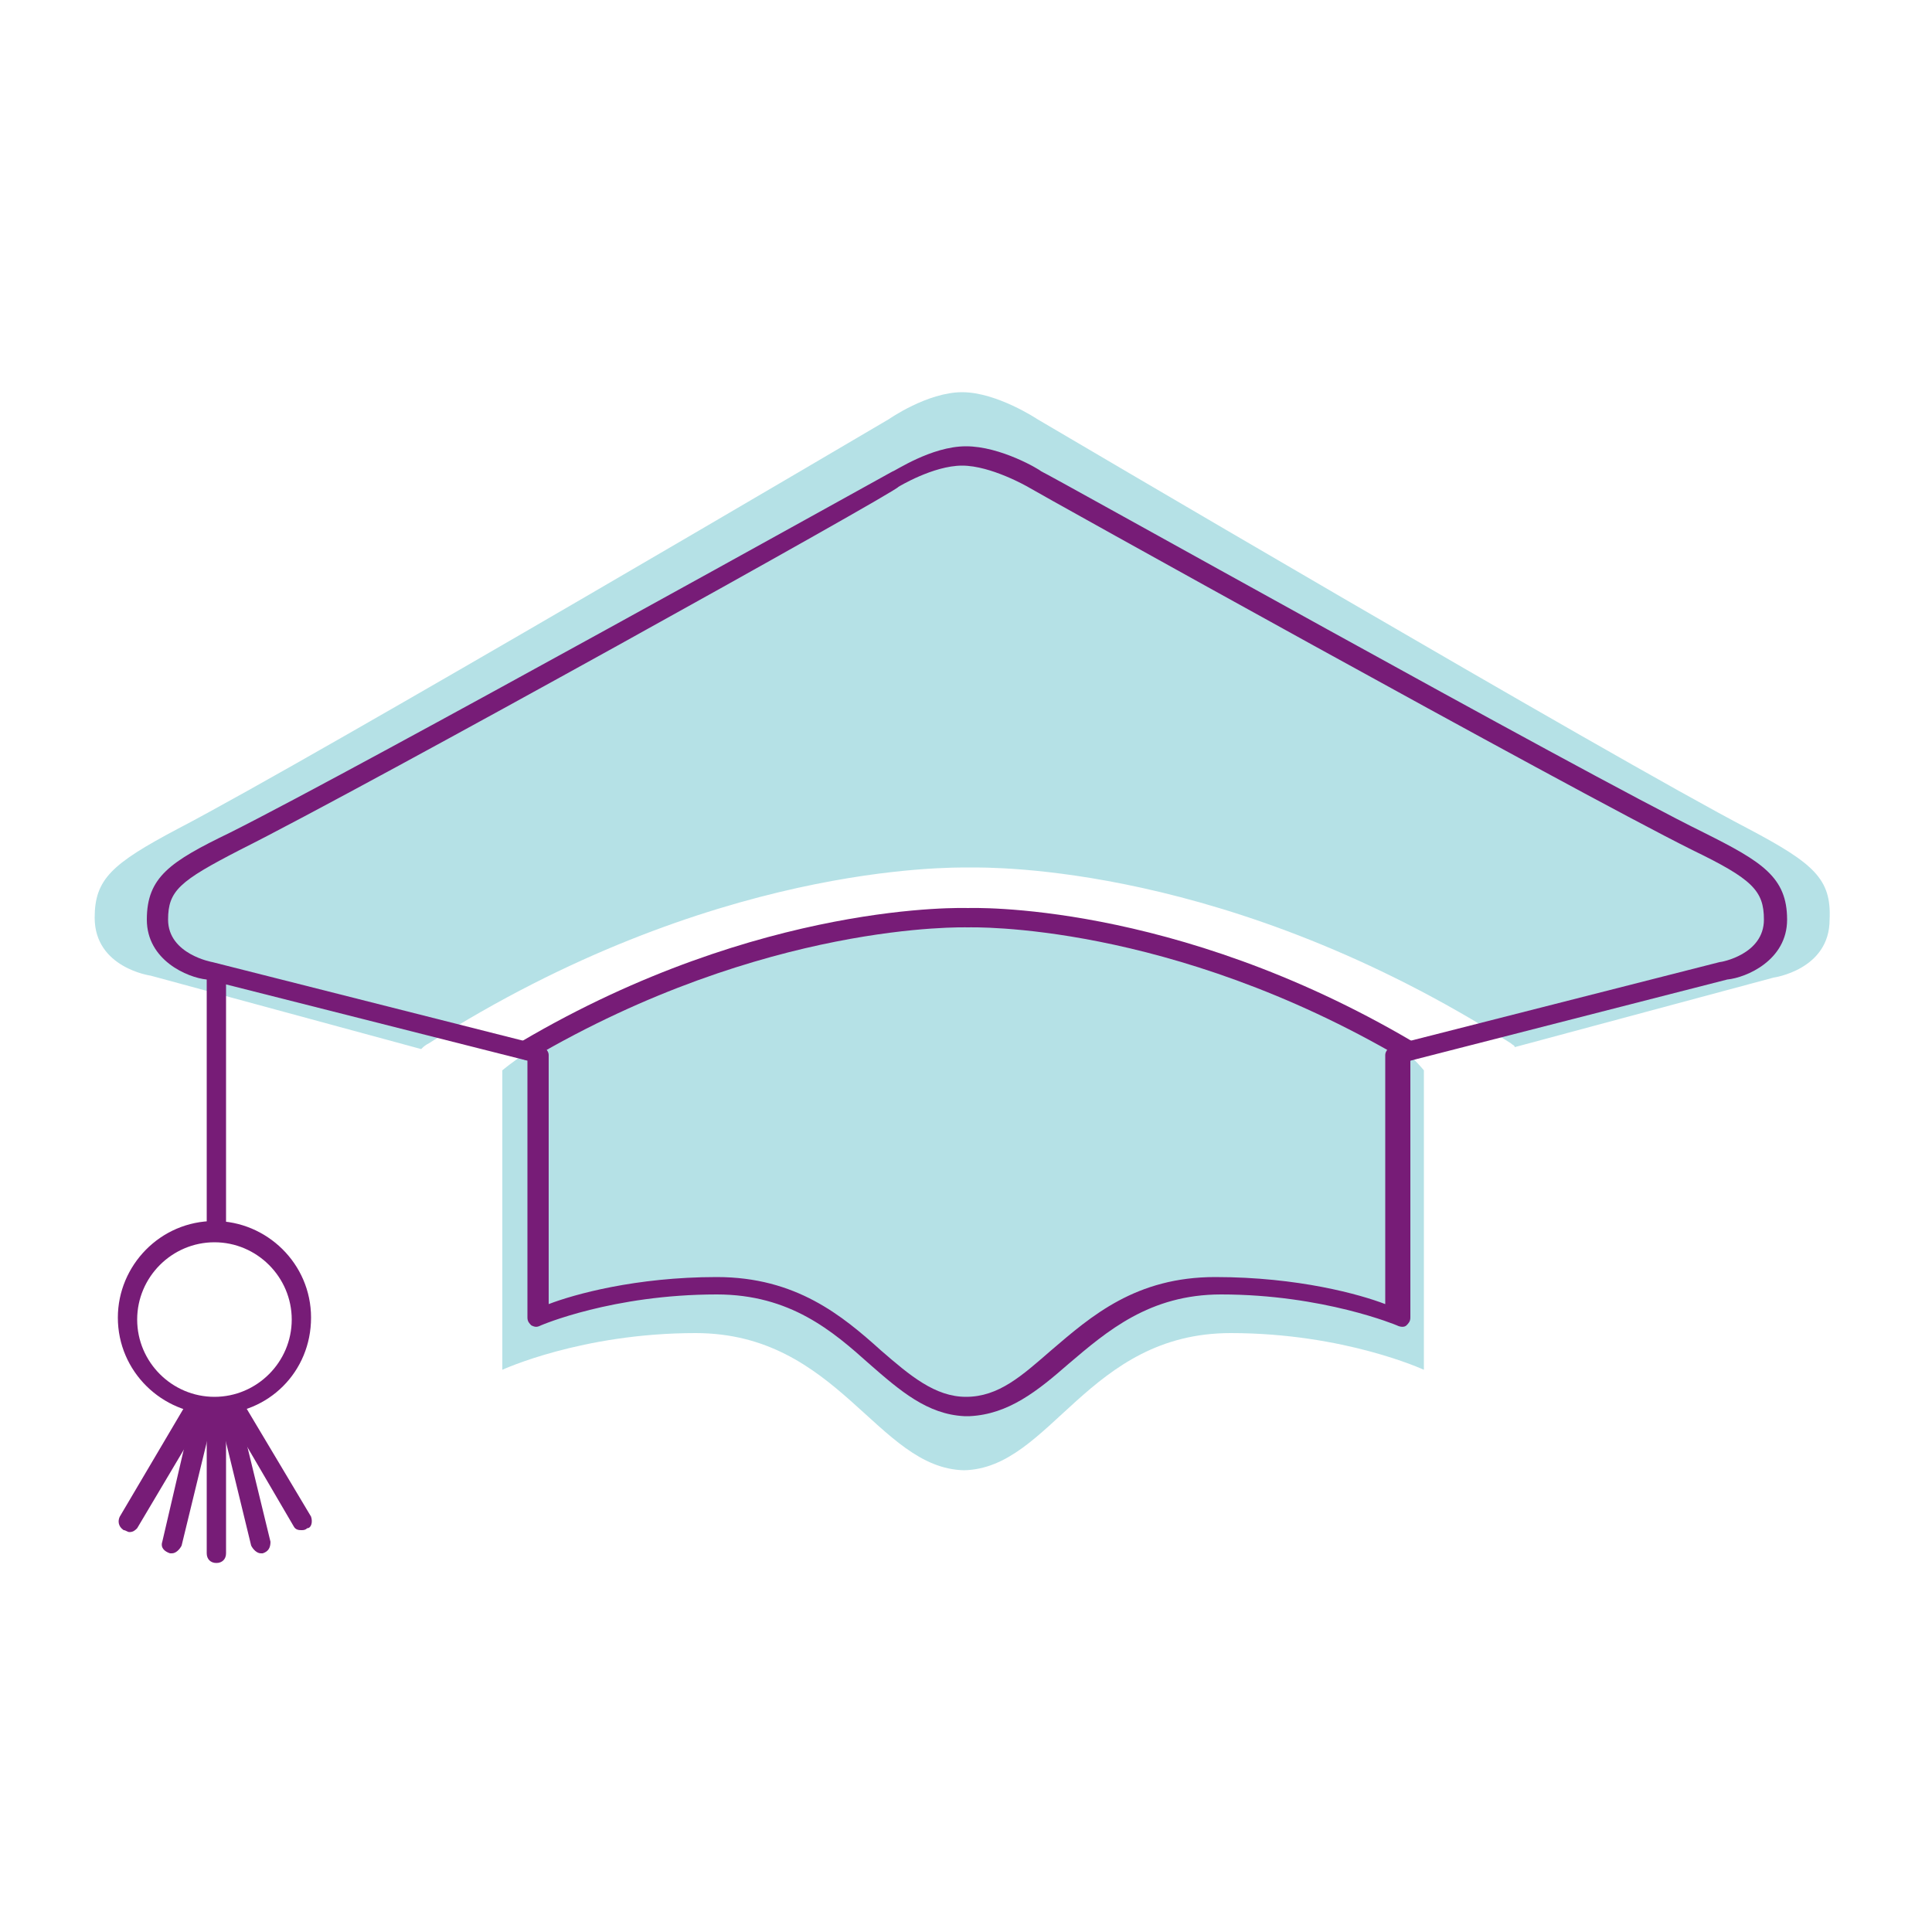
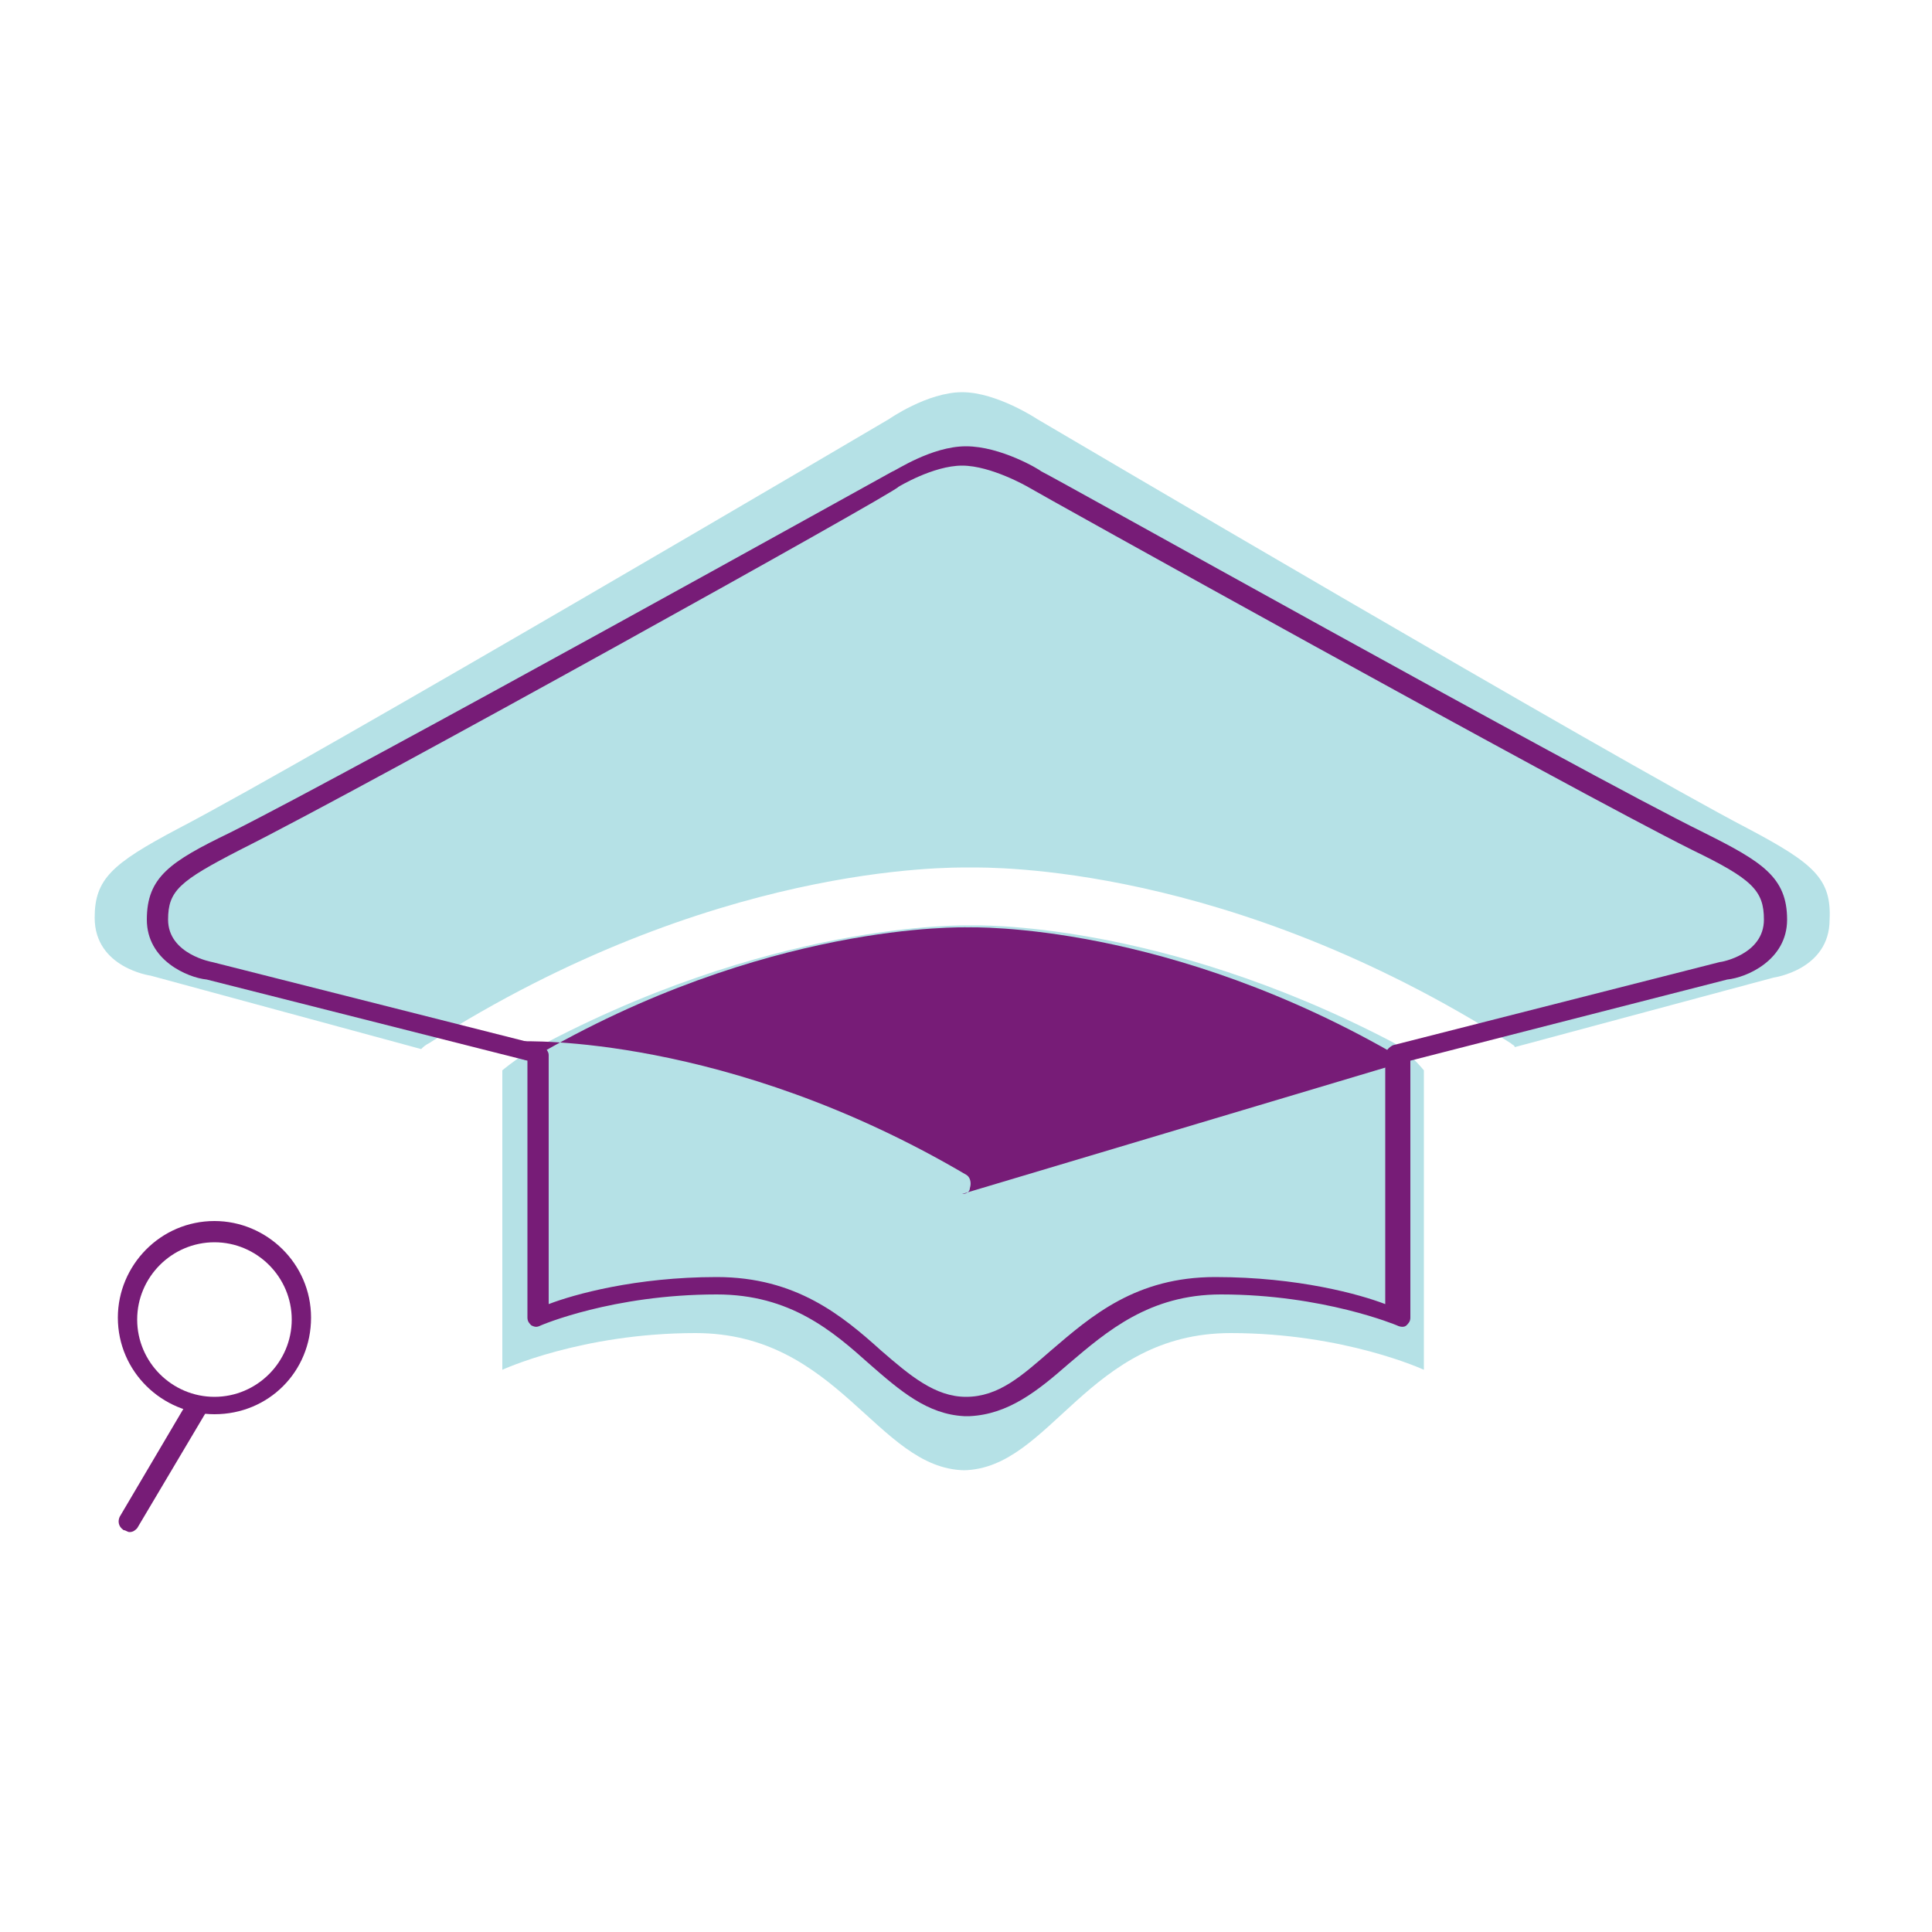
<svg xmlns="http://www.w3.org/2000/svg" viewBox="0 0 100 100">
  <path fill="#b5e1e6" d="M50.3 47.9h-.1c-.1 0-10.4-.3-23.1 6.7-.5.3-1.1.8-1.1.8v15.5S30.1 69 36 69c7.4 0 9.4 7 13.9 7.1 4.5-.1 6.4-7.1 13.8-7.1 5.9 0 10 1.9 10 1.9V55.4s-.9-1.1-1.7-1.5c-12.1-6.3-21.6-6-21.7-6zm-.4 28.2h-.2.2z" />
  <path fill="#b5e1e6" d="M90.5 42.9c-7.1-3.7-36.8-21.2-36.8-21.2s-2.1-1.4-3.9-1.4c-1.8 0-3.8 1.4-3.8 1.4S16.3 39.2 9.2 42.9c-3.4 1.8-4.3 2.6-4.3 4.6 0 2.6 2.9 3 2.9 3l14 3.8c.1-.1.2-.2.4-.3 14.6-9.3 26.9-9.1 28-9.1 1.1 0 13.4-.2 28 9.1.1.1.2.1.2.2l13.4-3.6s2.9-.4 2.9-3c.1-2.1-.8-2.9-4.2-4.7z" />
-   <path fill="#771c77" d="M11.2 64c-.3 0-.5-.1-.5-.3V50.2c0-.2.2-.3.5-.3s.5.1.5.3v13.5c0 .2-.3.3-.5.3zm-.5 8.6v7.8c0 .3.2.5.5.5s.5-.2.5-.5v-7.8h-1z" />
-   <path fill="#771c77" d="M12.2 72.4c-.3.1-.7.1-1 .2L13 80c.1.2.3.4.5.4h.1c.3-.1.4-.3.4-.6l-1.8-7.4z" />
-   <path fill="#771c77" d="M16.1 78.5l-3.7-6.2c-.3.1-.7.2-1 .2l3.8 6.5c.1.2.3.2.4.2.1 0 .2 0 .3-.1.2 0 .3-.3.2-.6zm-6-6l-1.7 7.3c-.1.3.1.5.4.6h.1c.2 0 .4-.2.5-.4l1.8-7.4c-.5 0-.8 0-1.1-.1z" />
  <path fill="#771c77" d="M10 72.5c-.1 0-.1 0-.2-.1l-3.6 6.1c-.1.2-.1.5.2.7.1 0 .2.1.3.1.2 0 .3-.1.4-.2l3.8-6.4c-.3-.1-.6-.2-.9-.2z" />
-   <path fill="#771c77" d="M11.1 73.2c-2.7 0-5-2.2-5-5 0-2.7 2.2-5 5-5 2.7 0 5 2.2 5 5s-2.2 5-5 5zm0-8.9c-2.2 0-4 1.8-4 4s1.8 4 4 4 4-1.8 4-4-1.8-4-4-4zM72.9 54.9c-.1 0-.2 0-.3-.1C60.5 47.7 50.3 48 50.1 48c-.2 0-10.5-.3-22.6 6.8-.2.1-.5.1-.7-.2-.1-.2-.1-.5.2-.7C39.4 46.6 50 47 50.1 47c.1 0 10.6-.4 23 6.9.2.1.3.4.2.7 0 .2-.2.3-.4.3z" />
+   <path fill="#771c77" d="M11.1 73.2c-2.7 0-5-2.2-5-5 0-2.7 2.2-5 5-5 2.7 0 5 2.2 5 5s-2.2 5-5 5zm0-8.9c-2.2 0-4 1.8-4 4s1.8 4 4 4 4-1.8 4-4-1.8-4-4-4zM72.9 54.9c-.1 0-.2 0-.3-.1C60.5 47.7 50.3 48 50.1 48c-.2 0-10.5-.3-22.6 6.8-.2.1-.5.1-.7-.2-.1-.2-.1-.5.2-.7c.1 0 10.6-.4 23 6.9.2.1.3.4.2.7 0 .2-.2.3-.4.3z" />
  <path fill="#771c77" d="M50.2 73.3H49.9c-1.9-.1-3.3-1.3-4.9-2.7-1.9-1.7-4.1-3.6-7.9-3.6-5.4 0-9.1 1.6-9.1 1.6-.2.1-.3.1-.5 0-.1-.1-.2-.2-.2-.4V54.9l-16.6-4.2c-1-.1-3.1-1-3.1-3.1 0-2.2 1.2-3 4.3-4.5 6.6-3.3 34.1-18.6 34.3-18.7.1 0 2-1.3 3.8-1.3 1.8 0 3.8 1.2 3.9 1.3.3.1 27.8 15.5 34.3 18.7 3 1.5 4.3 2.3 4.3 4.5 0 2.1-2.1 3-3.1 3.1L73 54.9v13.3c0 .2-.1.3-.2.4-.1.1-.3.1-.5 0 0 0-3.8-1.6-9.1-1.6-3.7 0-5.9 1.9-7.9 3.6-1.6 1.4-3.1 2.6-5.1 2.7.1 0 0 0 0 0zm-13.1-7.2c4.1 0 6.5 2 8.5 3.8 1.5 1.3 2.8 2.4 4.4 2.4 1.7 0 2.9-1.1 4.4-2.4 2.1-1.8 4.4-3.8 8.5-3.8 4.3 0 7.5.9 8.8 1.4V54.6c0-.2.2-.4.4-.5L89 49.8c.1 0 2.3-.4 2.3-2.2 0-1.5-.6-2.1-3.7-3.6-6.6-3.3-34.1-18.6-34.4-18.8 0 0-1.9-1.1-3.4-1.1s-3.3 1.1-3.3 1.1c0 .2-27.5 15.5-34.1 18.8-3.1 1.6-3.7 2.1-3.7 3.6 0 1.8 2.3 2.2 2.3 2.2l17 4.3c.2.1.4.3.4.5v12.9c1.3-.5 4.5-1.4 8.7-1.4z" />
</svg>